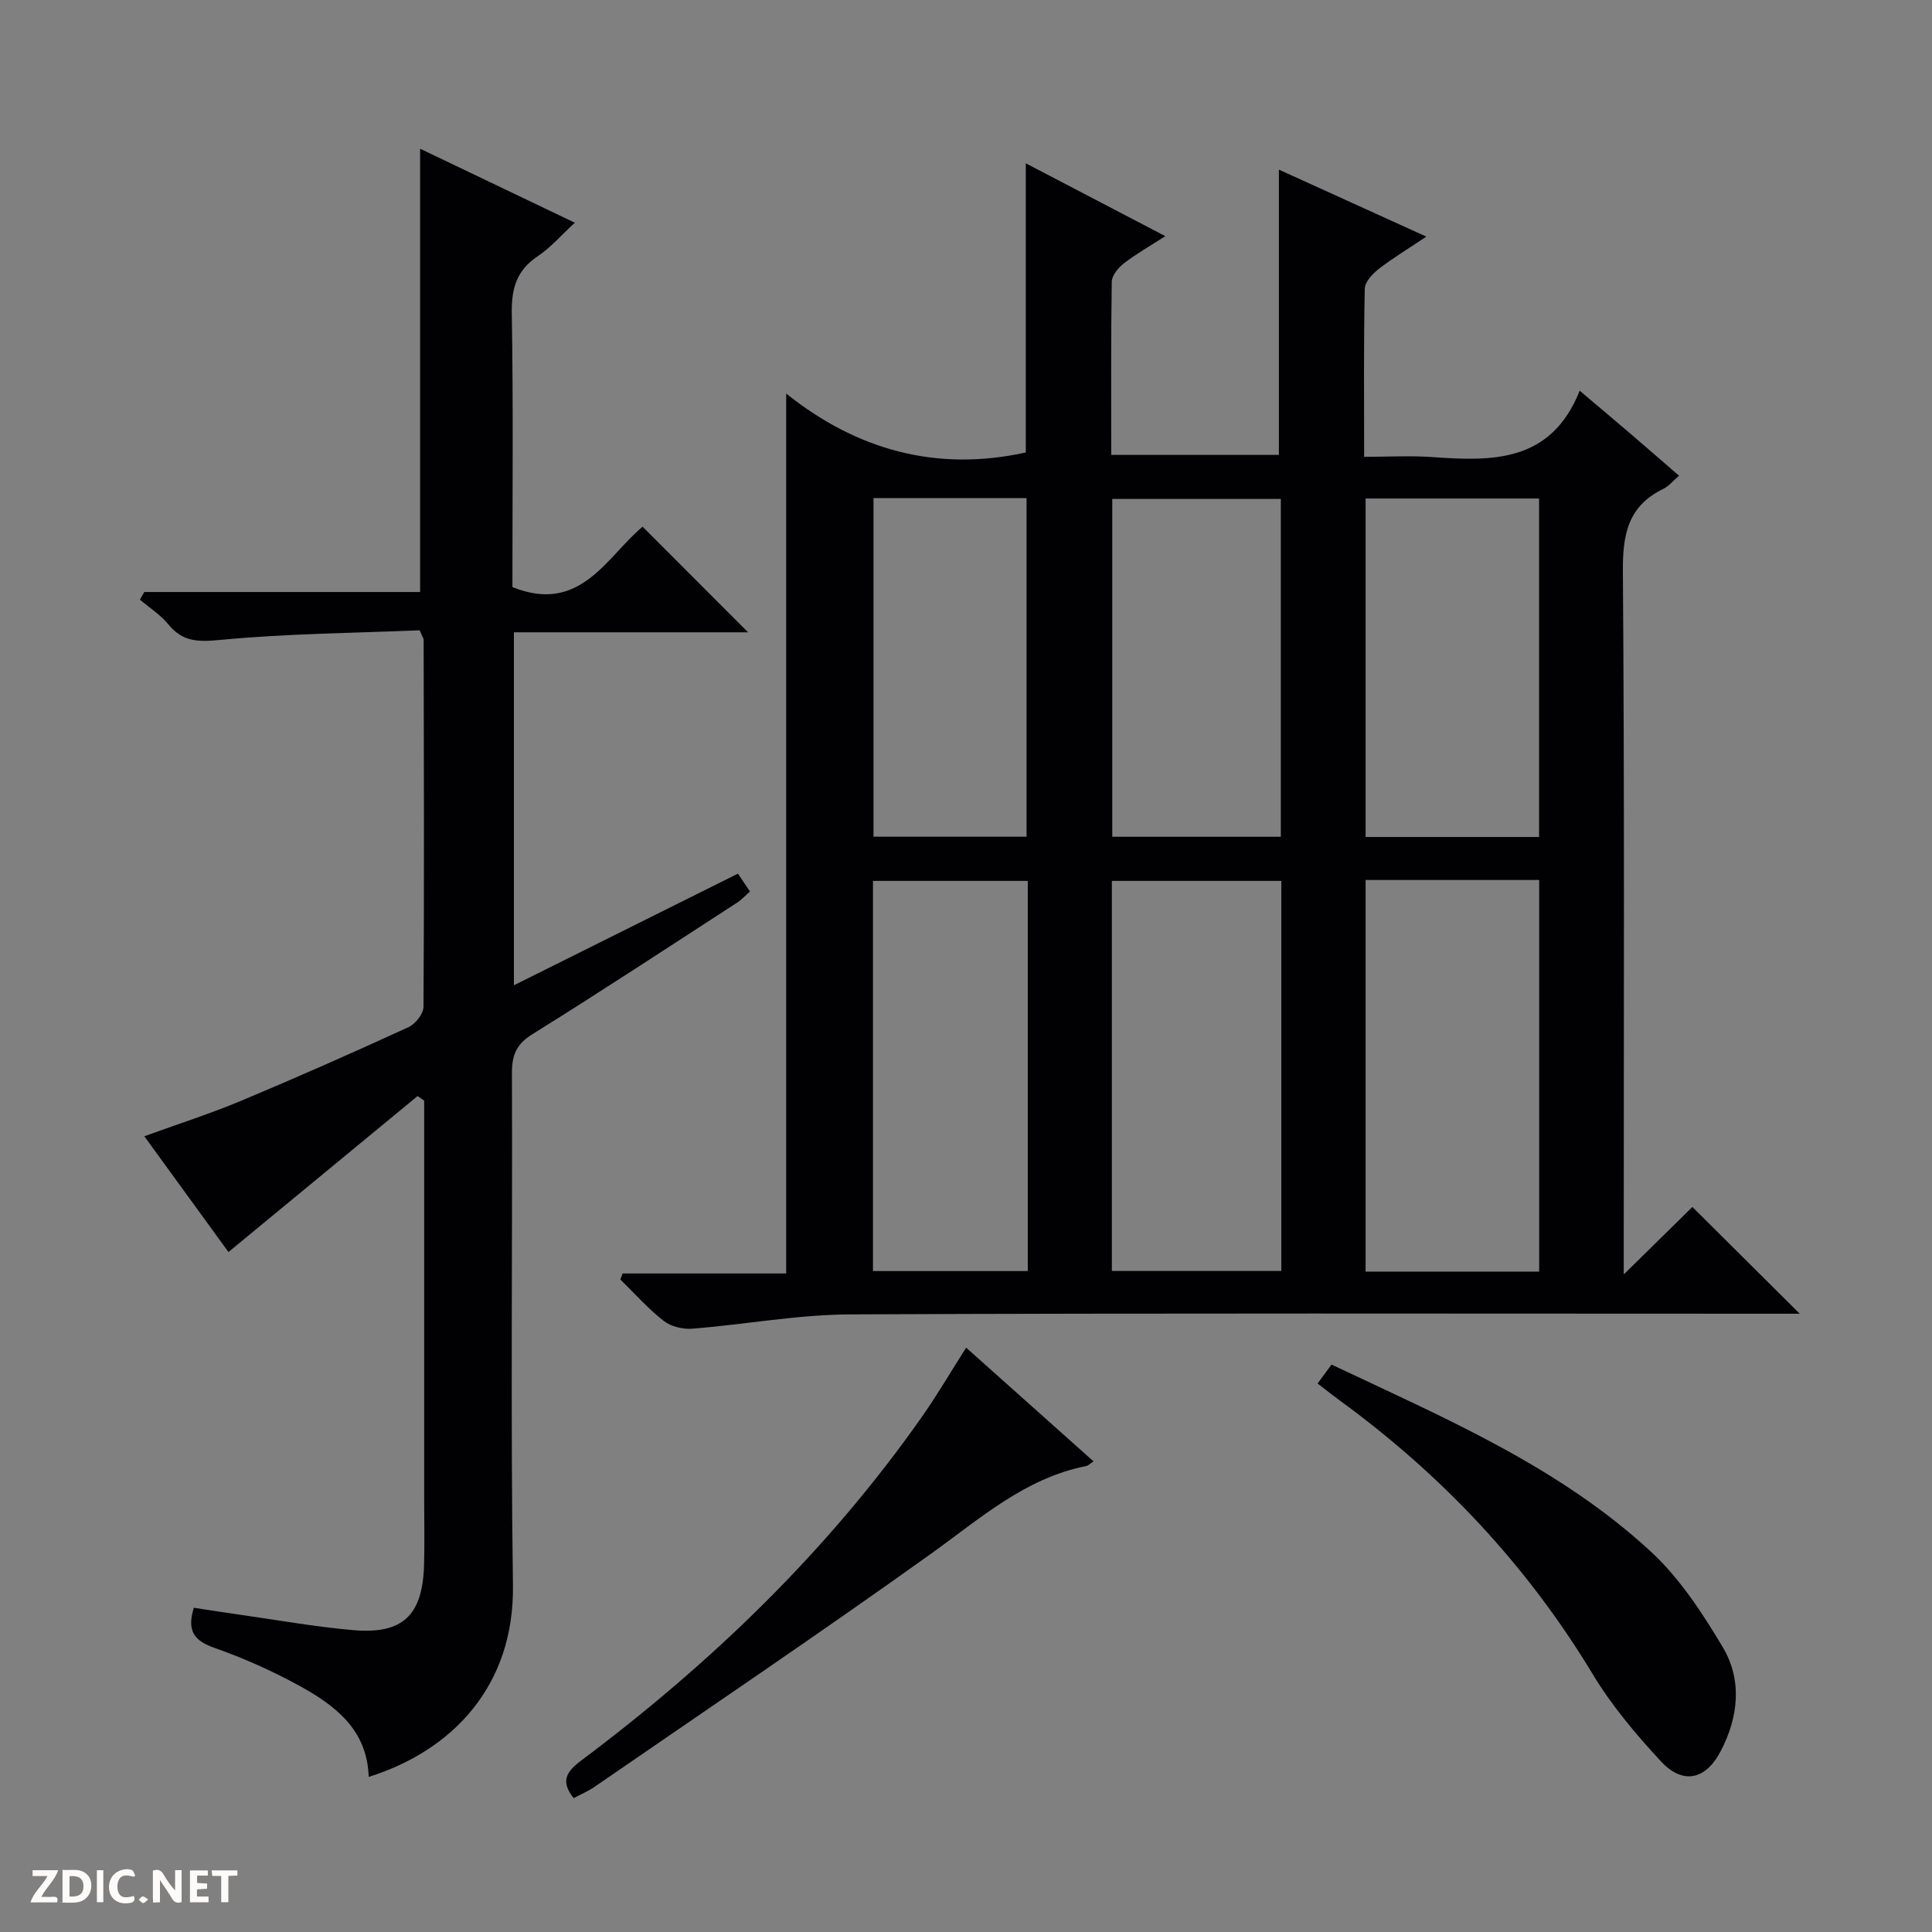
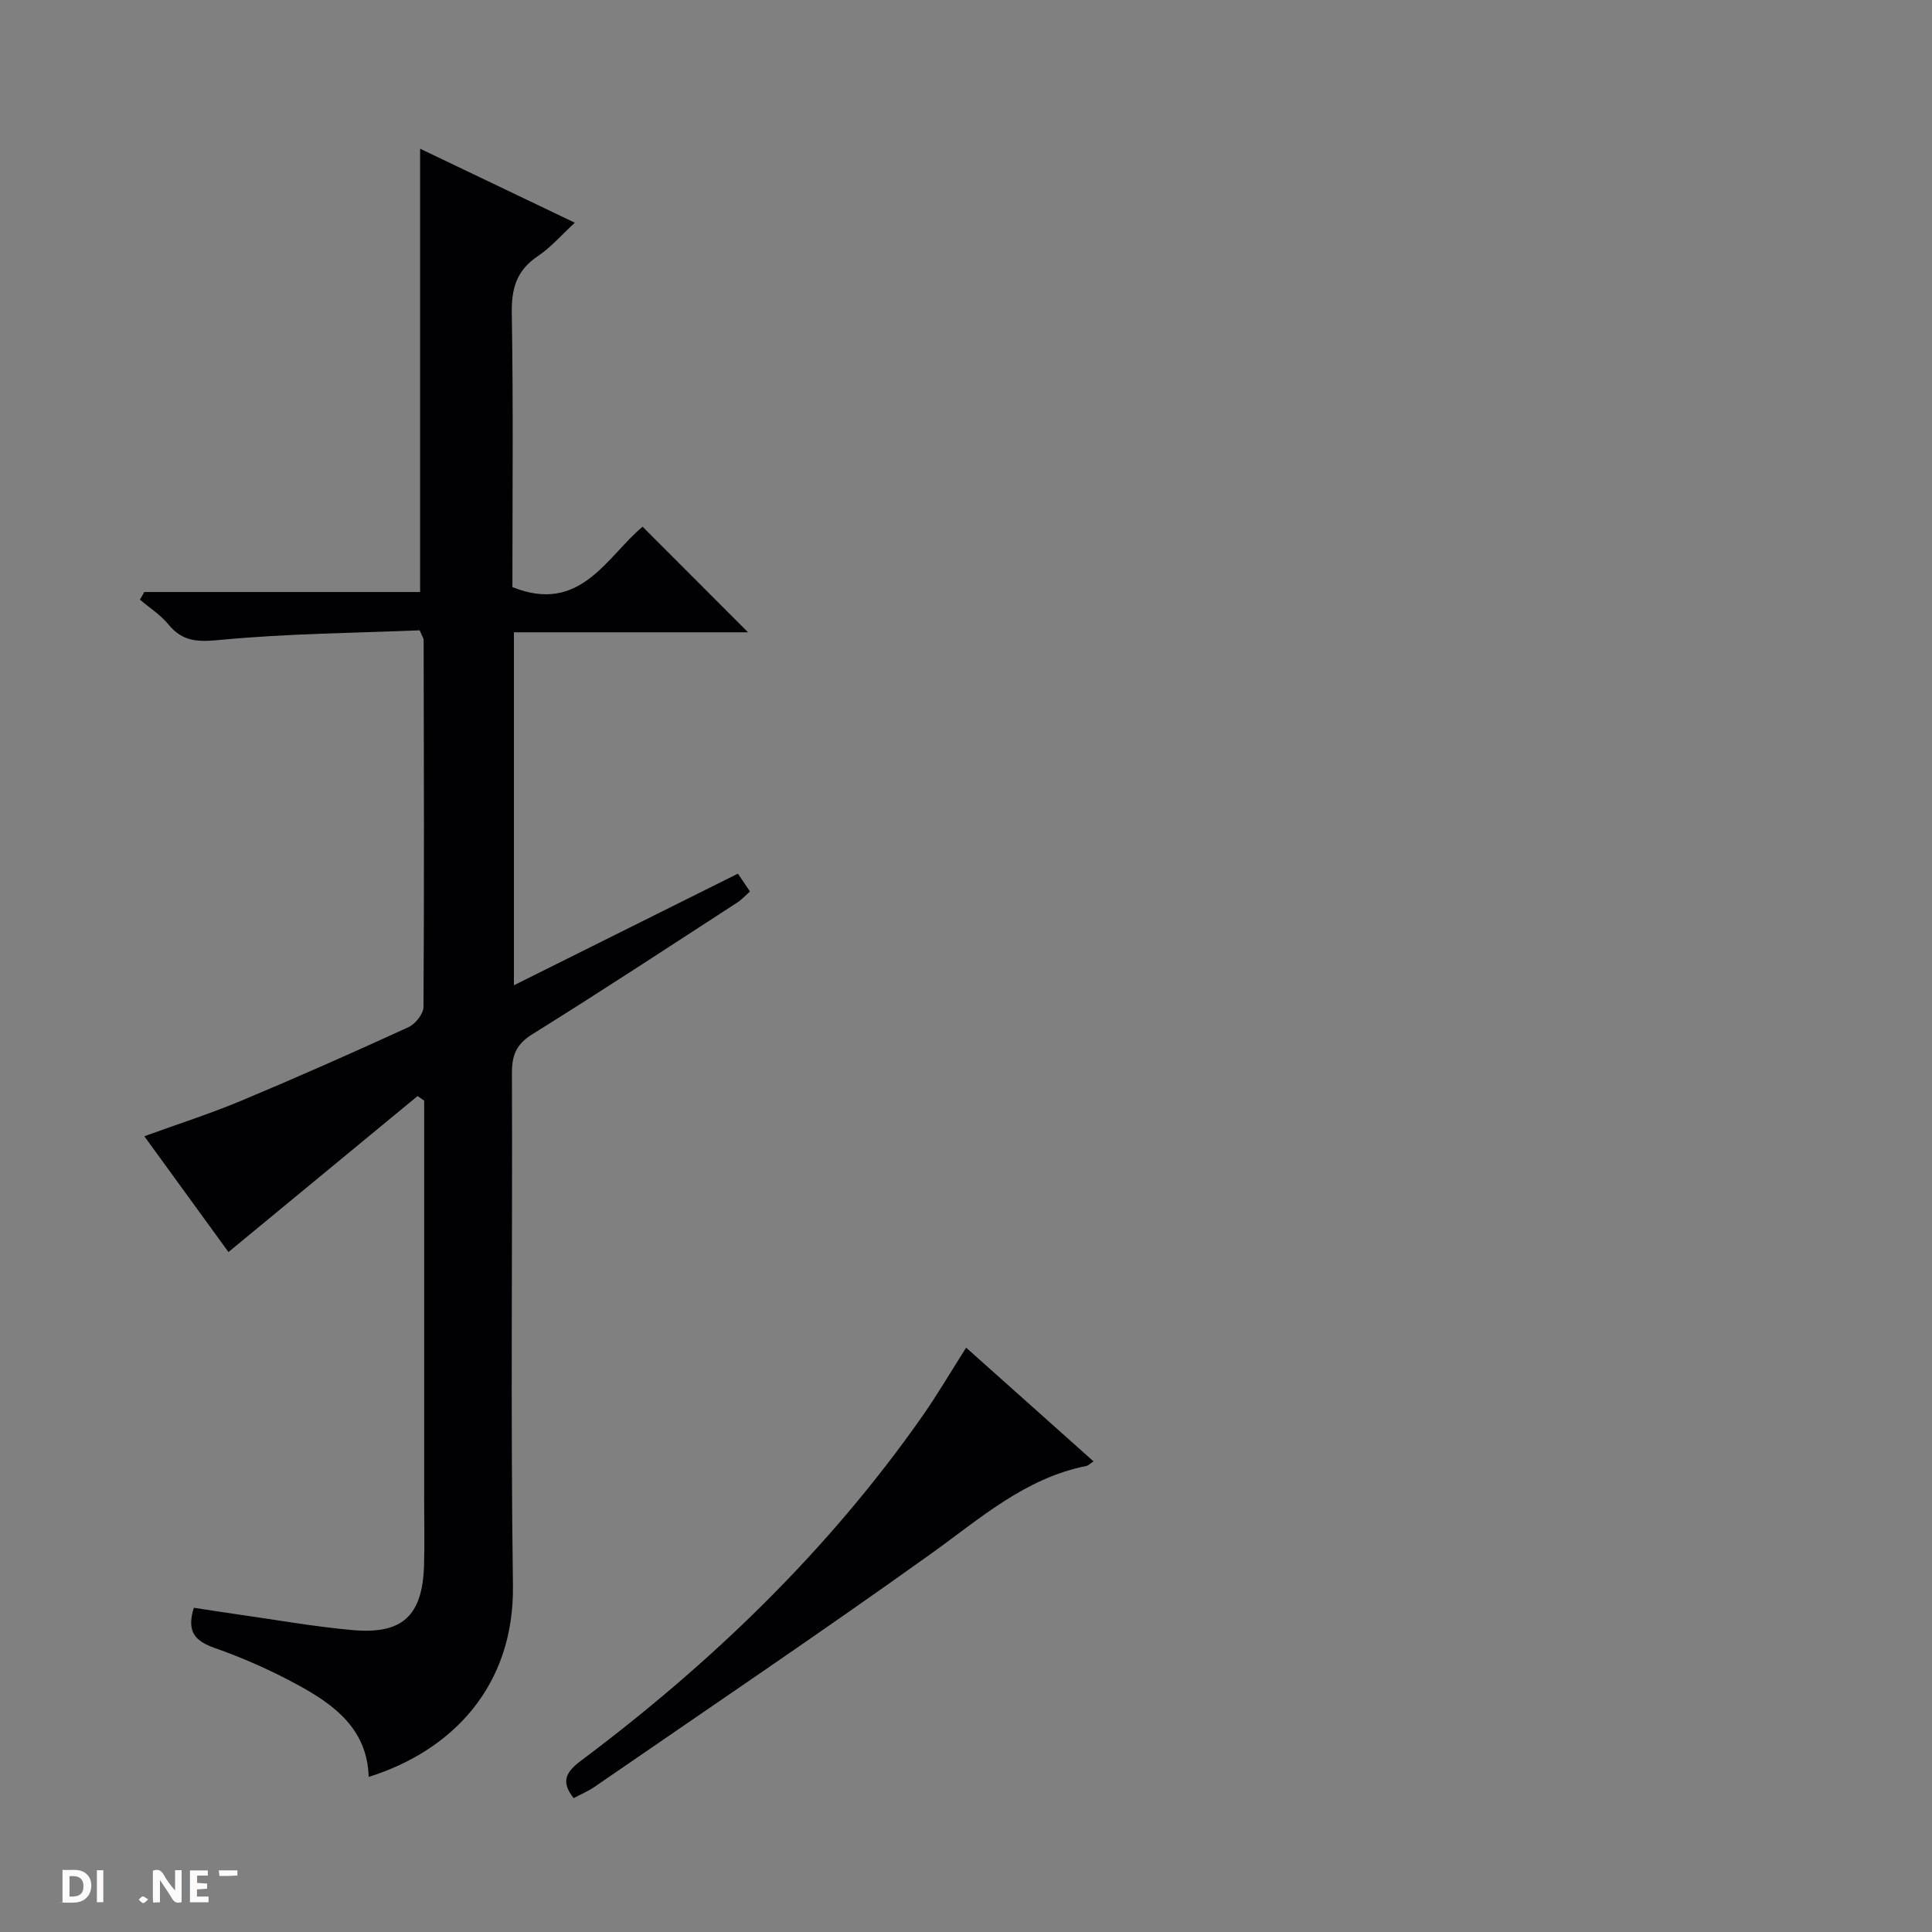
<svg xmlns="http://www.w3.org/2000/svg" enable-background="new 0 0 400 400" viewBox="0 0 400 400">
  <rect x="0" y="0" width="400" height="400" fill="#808080" stroke="none" />
  <g fill="#fcfbfa">
    <path d="m37.59 393.81c-.92.31-1.52.05-2-.78-.7-1.2-1.52-2.34-2.47-3.78v4.59c-.55.03-.95.05-1.41.07-.03-.37-.06-.64-.06-.91 0-1.91 0-3.81 0-5.7 1.13-.41 1.77-.03 2.29.91.62 1.11 1.38 2.14 2.31 3.19v-4.2h1.35v6.61z" />
    <path d="m12.94 393.88v-6.75c1.9.19 3.93-.54 5.37 1.29.8 1.01.78 2.88.03 3.97-1.37 1.97-3.4 1.51-6.4 1.49m2.45-1.22c2.04.12 2.92-.58 2.89-2.21-.03-1.51-.98-2.19-2.89-2z" />
-     <path d="m11.81 393.87h-5.49c.68-2.18 2.47-3.48 3.51-5.45h-3.08v-1.21h5.29c-.71 2.13-2.44 3.48-3.47 5.51.86 0 1.63.04 2.39-.01.79-.05 1.14.21.85 1.16" />
    <path d="m39.33 393.86v-6.61h3.7v1.07h-2.22v1.52c.68.04 1.34.09 2.07.13v1.07c-.72.05-1.38.09-2.1.14v1.48h2.4v1.19h-3.85z" />
-     <path d="m27.71 388.56c-1.15-.3-2.46-.61-3.1.64-.37.73-.41 1.93-.06 2.67.63 1.35 1.99.93 3.17.68.35.94-.01 1.32-.93 1.46-1.62.25-3.05-.27-3.76-1.48-.73-1.24-.6-3.03.31-4.17.88-1.11 2.71-1.7 4-1.16.32.13.44.74.65 1.12-.1.08-.19.16-.28.24" />
-     <path d="m49.15 387.24v1.07c-.59.02-1.17.05-1.87.08v5.44h-1.48v-5.44h-1.85c-.05-.4-.08-.73-.13-1.15z" />
+     <path d="m49.15 387.24v1.07c-.59.02-1.17.05-1.87.08v5.44v-5.44h-1.85c-.05-.4-.08-.73-.13-1.15z" />
    <path d="m20.06 387.21h1.33v6.62h-1.33z" />
    <path d="m30.68 393.25c-.39.38-.8.79-1.05.76-.32-.05-.6-.45-.9-.7.26-.24.51-.64.8-.67.29-.04.62.3 1.15.61" />
  </g>
-   <path d="m128.91 263.66h33.86c0-60.64 0-120.82 0-182.18 14.52 11.62 31.02 16.29 49.61 12.2 0-19.41 0-39.28 0-59.87 9.32 4.87 18.64 9.73 28.88 15.08-3.28 2.12-6.07 3.7-8.59 5.65-1.15.89-2.46 2.48-2.49 3.77-.19 11.82-.11 23.64-.11 35.87h34.71c0-19.74 0-39.26 0-59.06 9.66 4.39 19.57 8.9 30.53 13.87-3.74 2.5-6.92 4.42-9.84 6.68-1.3 1.01-2.88 2.7-2.91 4.11-.24 11.31-.13 22.62-.13 34.8 4.93 0 9.54-.27 14.1.05 12.49.9 24.6 1.15 30.53-13.74 4.12 3.49 7.39 6.23 10.63 9.01 3.27 2.8 6.52 5.63 9.93 8.59-1.22 1.05-2.1 2.16-3.24 2.72-7.33 3.54-8.44 9.45-8.38 17.1.35 46.16.18 92.32.18 138.49v7.06c5.51-5.42 10.12-9.95 14.21-13.97 7.57 7.53 14.81 14.73 22.22 22.1-1.59 0-3.36 0-5.12 0-63.83 0-127.65-.15-191.48.14-10.89.05-21.77 2.1-32.67 2.96-1.96.16-4.43-.44-5.94-1.62-3.24-2.53-6-5.67-8.96-8.56.15-.41.31-.83.47-1.25zm189.76-.39c0-27.22 0-54.09 0-81.08-12.1 0-23.86 0-35.94 0v81.08zm-88.47-.13h35.08c0-27.21 0-53.97 0-80.76-11.86 0-23.41 0-35.08 0zm-17.41-80.76c-10.95 0-21.48 0-32.05 0v80.78h32.05c0-27.06 0-53.7 0-80.78zm105.86-9.09c0-23.59 0-46.8 0-70.08-12.11 0-23.87 0-35.92 0v70.08zm-53.47-.05c0-23.57 0-46.77 0-69.94-11.83 0-23.26 0-34.9 0v69.94zm-84.33-70.11v70.1h31.69c0-23.57 0-46.79 0-70.1-10.69 0-21 0-31.69 0z" fill="#010104" />
  <path d="m152.78 180.88c.93 1.37 1.65 2.45 2.49 3.69-.96.85-1.74 1.72-2.69 2.33-14.1 9.14-28.14 18.37-42.4 27.25-3.34 2.08-4.2 4.37-4.19 8.05.13 35.33-.29 70.67.21 105.99.3 20.87-12.54 34.27-29.87 39.7-.28-9.83-7.03-14.88-14.57-18.99-5.52-3.01-11.34-5.61-17.27-7.69-4.06-1.43-5.92-3.31-4.36-8.34 2.96.45 6.11.95 9.28 1.4 7.89 1.12 15.75 2.53 23.67 3.23 10.28.9 14.39-3.03 14.71-13.36.14-4.5.03-9 .03-13.5 0-25.83 0-51.66 0-77.49 0-1.76 0-3.52 0-5.28-.46-.31-.92-.63-1.37-.94-12.87 10.62-25.75 21.24-39.15 32.29-5.35-7.36-11.26-15.49-17.42-23.97 6.85-2.49 13.56-4.64 20.03-7.34 11.64-4.87 23.18-9.98 34.65-15.24 1.43-.65 3.11-2.76 3.12-4.2.16-25.33.08-50.66.03-75.99 0-.29-.23-.59-.82-1.98-13.46.56-27.4.66-41.21 1.98-4.63.44-7.84.46-10.84-3.23-1.62-1.98-3.9-3.42-5.87-5.1.3-.53.6-1.05.9-1.58h57.11c0-30.95 0-61.18 0-91.78 10.21 4.89 20.76 9.93 32.03 15.32-2.84 2.62-5 5.15-7.67 6.93-4.37 2.92-5.47 6.66-5.38 11.8.32 18.98.13 37.97.13 56.71 14.11 5.69 19.52-6.32 26.95-12.5 7.42 7.43 14.74 14.75 21.84 21.86-15.43 0-31.8 0-48.48 0v73.08c15.48-7.72 30.7-15.3 46.38-23.11z" fill="#010104" />
-   <path d="m272.79 286.44c1.01-1.37 1.87-2.54 2.89-3.92 23.37 11.05 47.06 21.11 66.13 38.74 5.97 5.52 10.66 12.71 14.87 19.77 4.07 6.83 3.25 14.46-.41 21.49-3.12 6.01-7.86 7.04-12.41 2.13-5.16-5.57-10.17-11.51-14.08-17.99-13.62-22.58-31.25-41.3-52.48-56.77-1.35-.98-2.64-2.02-4.51-3.45z" fill="#010104" />
  <path d="m200.03 279.02c8.73 7.79 17.37 15.51 26.37 23.54-.71.46-1.07.87-1.5.96-12.73 2.53-22.02 10.92-32.15 18.17-22.97 16.44-46.41 32.24-69.68 48.27-1.34.92-2.88 1.56-4.3 2.32-2.71-3.4-1.62-5.4 1.51-7.74 27.07-20.28 51.19-43.53 70.68-71.33 3.12-4.46 5.87-9.17 9.07-14.19z" fill="#010104" />
</svg>